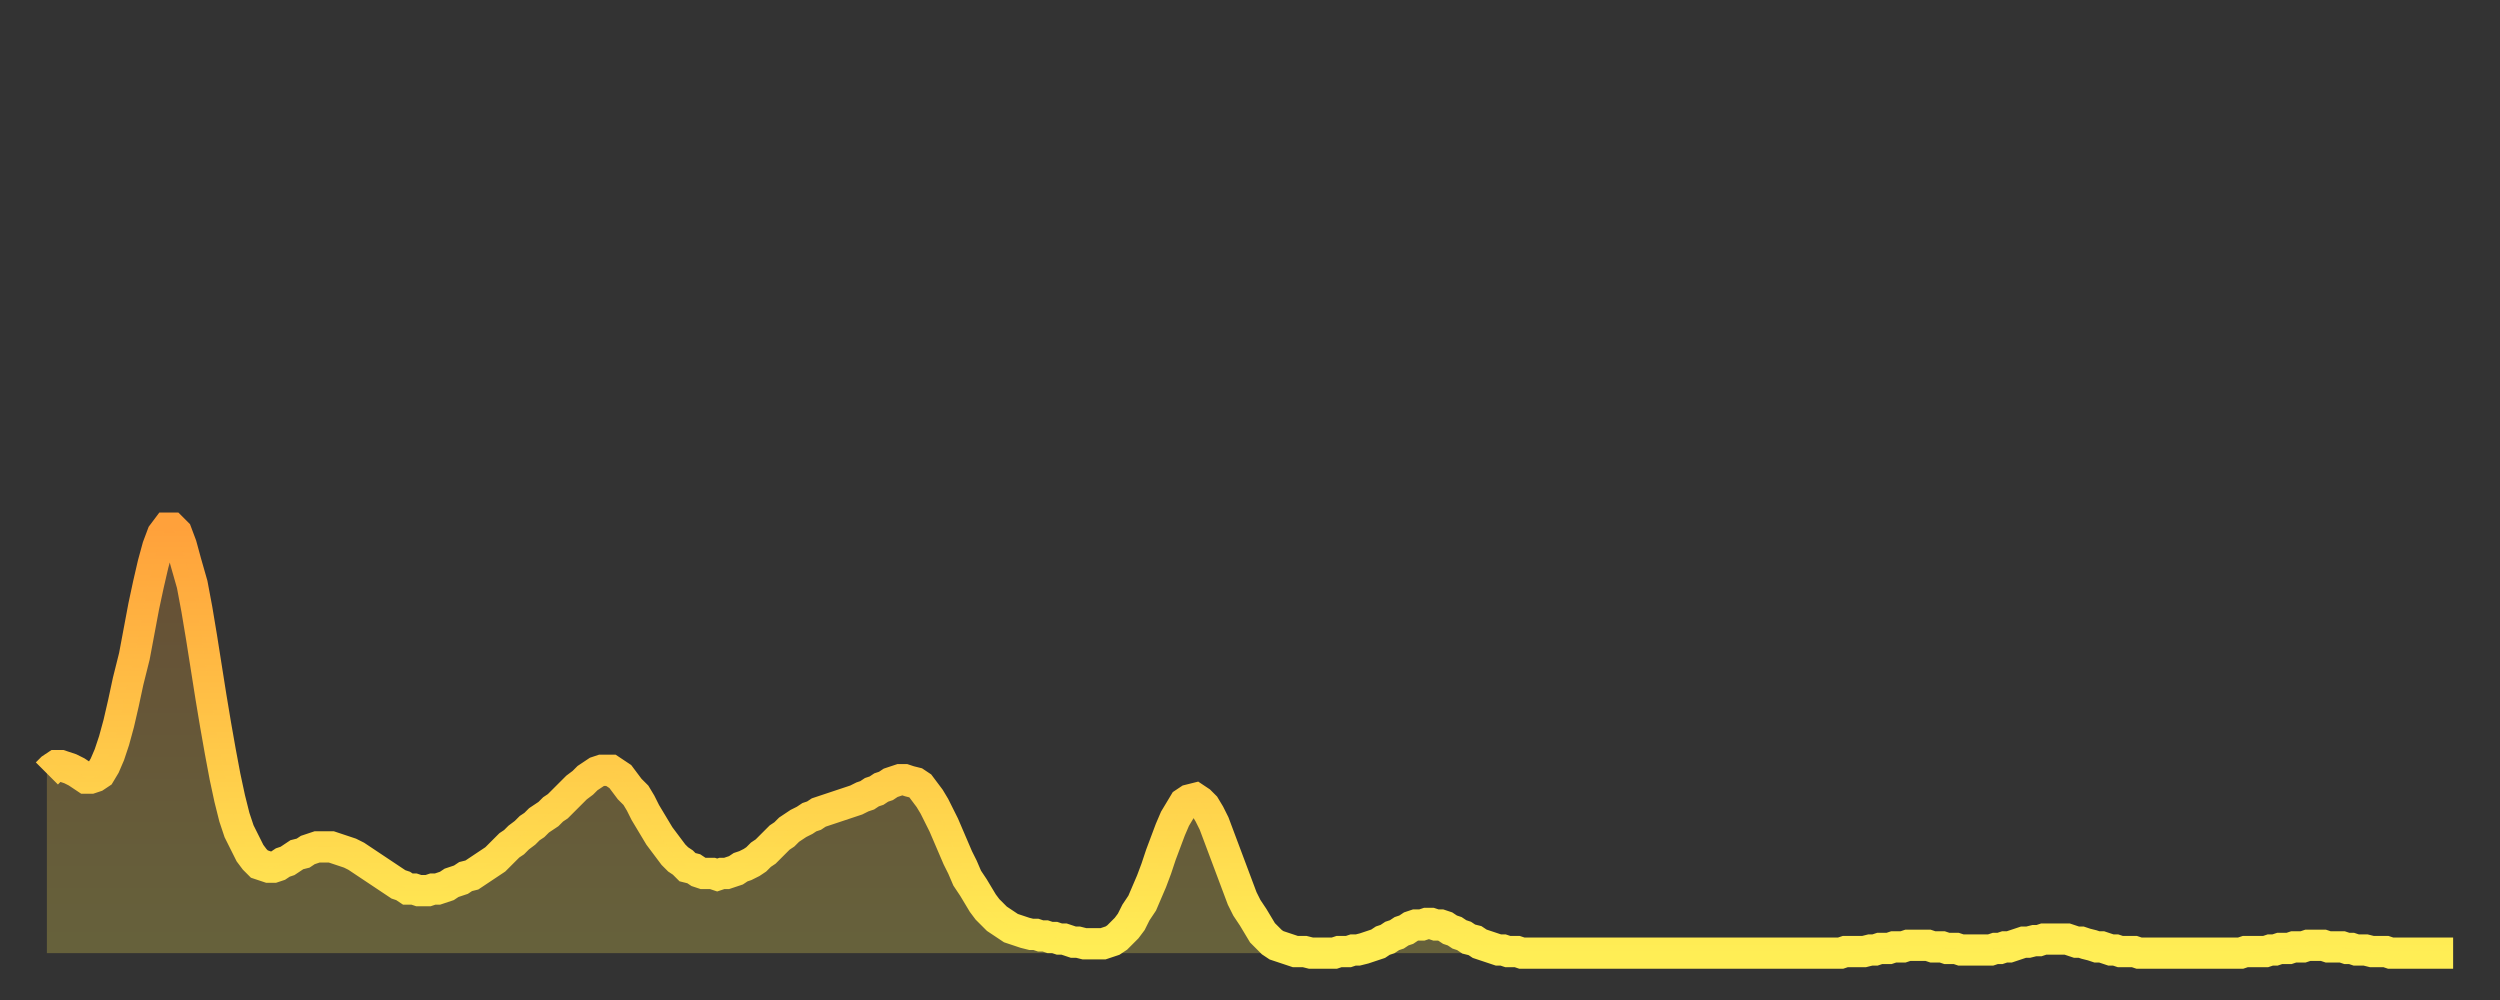
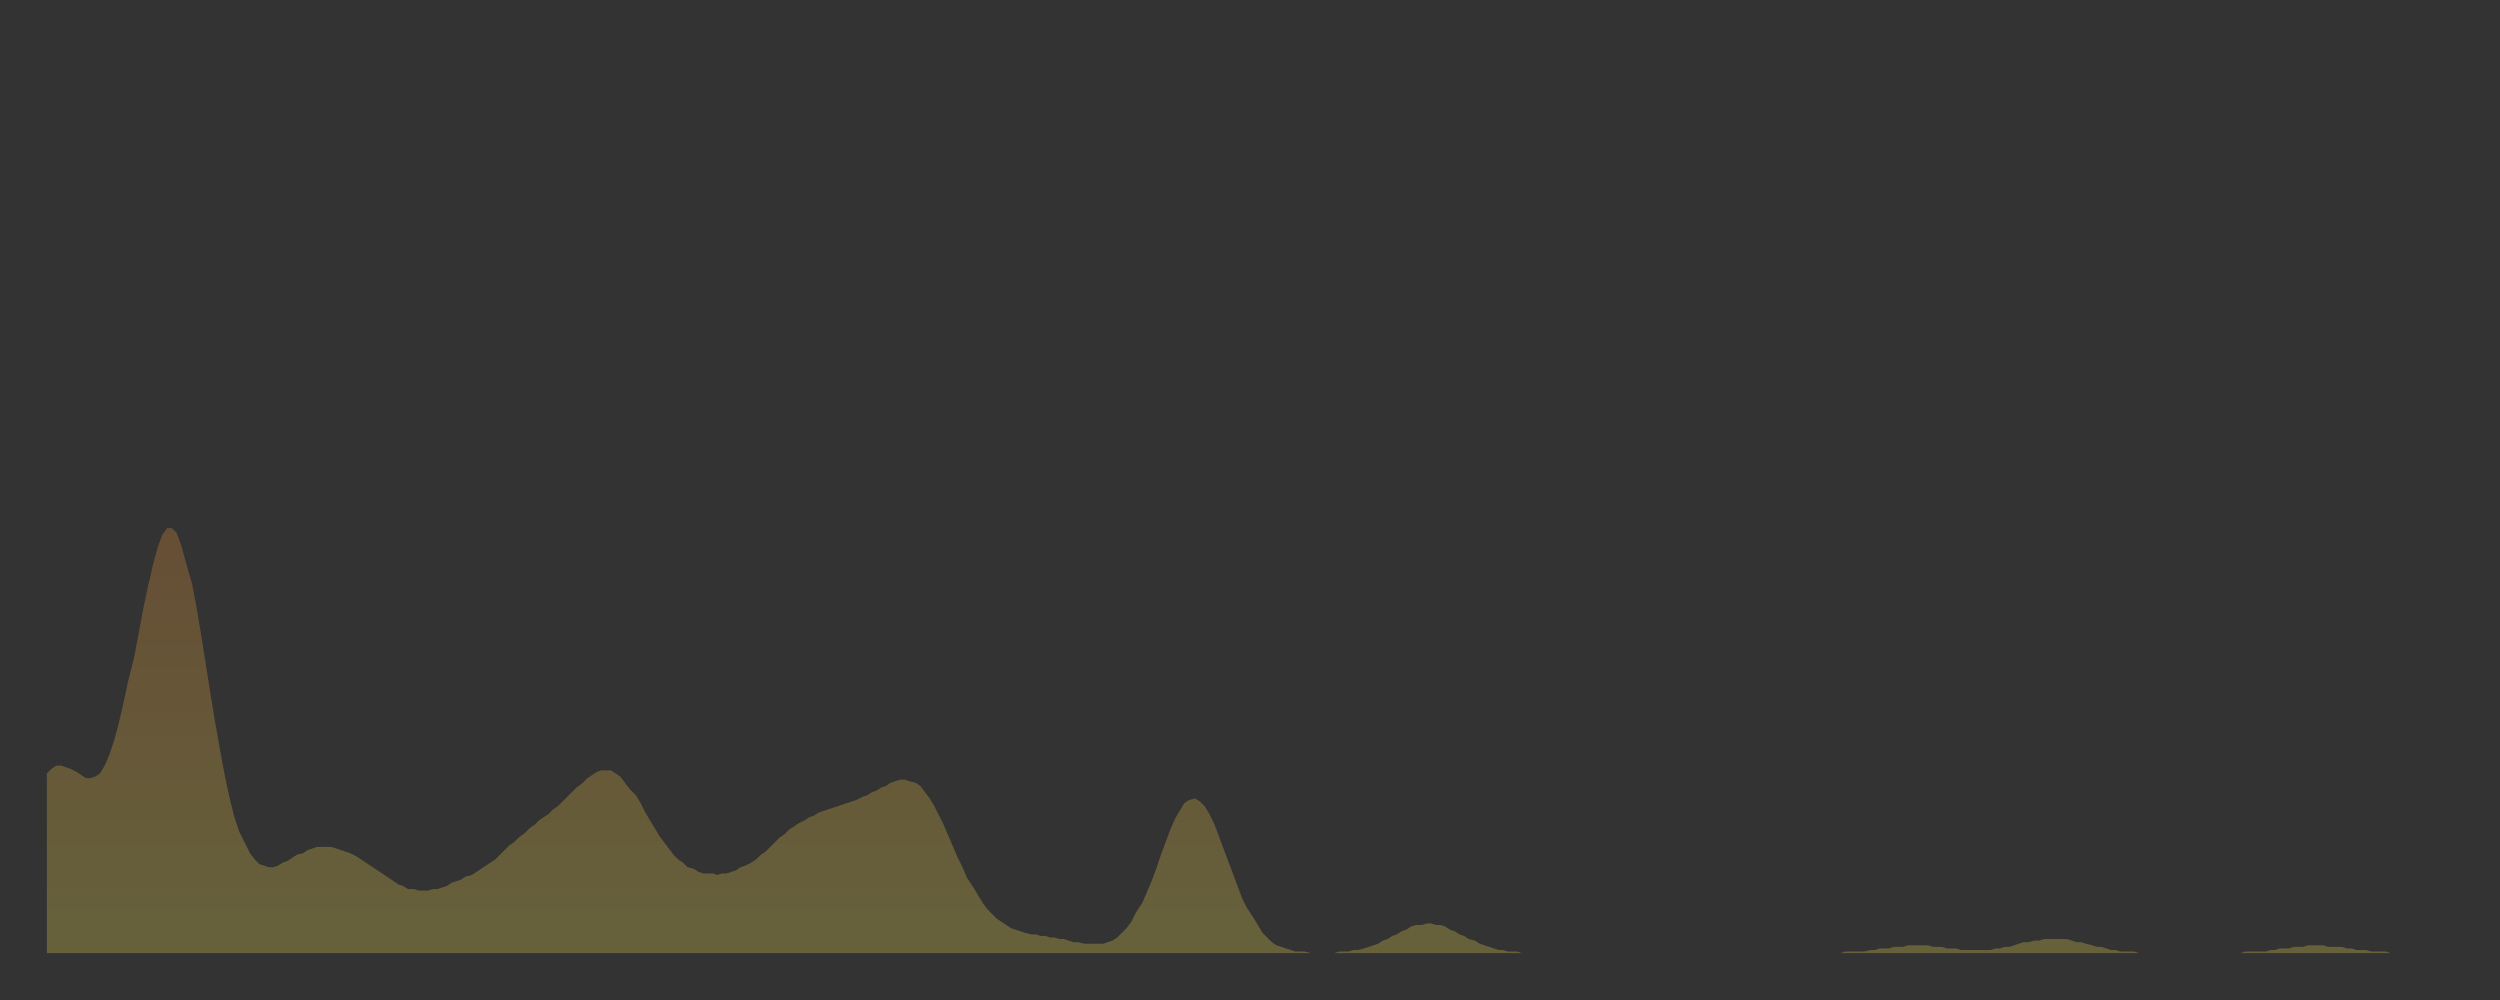
<svg xmlns="http://www.w3.org/2000/svg" baseProfile="full" height="64" version="1.1" width="160">
  <rect width="100%" height="100%" fill="#333333" stroke="none" />
  <defs>
    <linearGradient id="id581236" x1="0" x2="0" y1="0" y2="1">
      <stop offset="0%" stop-color="#ffa13b" />
      <stop offset="50%" stop-color="#ffc748" />
      <stop offset="100%" stop-color="#ffee55" />
    </linearGradient>
  </defs>
  <g transform="translate(3,3)">
    <g>
-       <path d="M 0.0 46.5 0.3 46.2 0.6 46.0 0.9 46.0 1.2 46.1 1.5 46.2 1.9 46.4 2.2 46.6 2.5 46.8 2.8 46.8 3.1 46.7 3.4 46.5 3.7 46.0 4.0 45.3 4.3 44.4 4.6 43.3 4.9 42.0 5.2 40.6 5.6 39.0 5.9 37.4 6.2 35.8 6.5 34.4 6.8 33.1 7.1 32.0 7.4 31.2 7.7 30.8 8.0 30.8 8.3 31.1 8.6 31.9 8.9 33.0 9.3 34.4 9.6 36.0 9.9 37.8 10.2 39.7 10.5 41.6 10.8 43.4 11.1 45.1 11.4 46.7 11.7 48.1 12.0 49.3 12.3 50.2 12.7 51.0 13.0 51.6 13.3 52.0 13.6 52.3 13.9 52.4 14.2 52.5 14.5 52.5 14.8 52.4 15.1 52.2 15.4 52.1 15.7 51.9 16.0 51.7 16.4 51.6 16.7 51.4 17.0 51.3 17.3 51.2 17.6 51.2 17.9 51.2 18.2 51.2 18.5 51.3 18.8 51.4 19.1 51.5 19.4 51.6 19.8 51.8 20.1 52.0 20.4 52.2 20.7 52.4 21.0 52.6 21.3 52.8 21.6 53.0 21.9 53.2 22.2 53.4 22.5 53.6 22.8 53.7 23.1 53.9 23.5 53.9 23.8 54.0 24.1 54.0 24.4 54.0 24.7 53.9 25.0 53.9 25.3 53.8 25.6 53.7 25.9 53.5 26.2 53.4 26.5 53.3 26.8 53.1 27.2 53.0 27.5 52.8 27.8 52.6 28.1 52.4 28.4 52.2 28.7 52.0 29.0 51.7 29.3 51.4 29.6 51.1 29.9 50.9 30.2 50.6 30.6 50.3 30.9 50.0 31.2 49.8 31.5 49.5 31.8 49.3 32.1 49.1 32.4 48.8 32.7 48.6 33.0 48.3 33.3 48.0 33.6 47.7 33.9 47.4 34.3 47.1 34.6 46.8 34.9 46.6 35.2 46.4 35.5 46.3 35.8 46.3 36.1 46.3 36.4 46.5 36.7 46.7 37.0 47.1 37.3 47.5 37.7 47.9 38.0 48.4 38.3 49.0 38.6 49.5 38.9 50.0 39.2 50.5 39.5 50.9 39.8 51.3 40.1 51.7 40.4 52.0 40.7 52.2 41.0 52.5 41.4 52.6 41.7 52.8 42.0 52.9 42.3 52.9 42.6 52.9 42.9 53.0 43.2 52.9 43.5 52.9 43.8 52.8 44.1 52.7 44.4 52.5 44.7 52.4 45.1 52.2 45.4 52.0 45.7 51.7 46.0 51.5 46.3 51.2 46.6 50.9 46.9 50.6 47.2 50.4 47.5 50.1 47.8 49.9 48.1 49.7 48.5 49.5 48.8 49.3 49.1 49.2 49.4 49.0 49.7 48.9 50.0 48.8 50.3 48.7 50.6 48.6 50.9 48.5 51.2 48.4 51.5 48.3 51.8 48.2 52.2 48.0 52.5 47.9 52.8 47.7 53.1 47.6 53.4 47.4 53.7 47.3 54.0 47.1 54.3 47.0 54.6 46.9 54.9 46.9 55.2 47.0 55.6 47.1 55.9 47.3 56.2 47.7 56.5 48.1 56.8 48.6 57.1 49.2 57.4 49.8 57.7 50.5 58.0 51.2 58.3 51.9 58.6 52.5 58.9 53.2 59.3 53.8 59.6 54.3 59.9 54.8 60.2 55.2 60.5 55.5 60.8 55.8 61.1 56.0 61.4 56.2 61.7 56.4 62.0 56.5 62.3 56.6 62.6 56.7 63.0 56.8 63.3 56.8 63.6 56.9 63.9 56.9 64.2 57.0 64.5 57.0 64.8 57.1 65.1 57.1 65.4 57.2 65.7 57.3 66.0 57.3 66.4 57.4 66.7 57.4 67.0 57.4 67.3 57.4 67.6 57.4 67.9 57.3 68.2 57.2 68.5 57.0 68.8 56.7 69.1 56.4 69.4 56.0 69.7 55.4 70.1 54.8 70.4 54.1 70.7 53.4 71.0 52.6 71.3 51.7 71.6 50.9 71.9 50.1 72.2 49.4 72.5 48.9 72.8 48.4 73.1 48.2 73.5 48.1 73.8 48.3 74.1 48.6 74.4 49.1 74.7 49.7 75.0 50.5 75.3 51.3 75.6 52.1 75.9 52.9 76.2 53.7 76.5 54.5 76.8 55.1 77.2 55.7 77.5 56.2 77.8 56.7 78.1 57.0 78.4 57.3 78.7 57.5 79.0 57.6 79.3 57.7 79.6 57.8 79.9 57.9 80.2 57.9 80.5 57.9 80.9 58.0 81.2 58.0 81.5 58.0 81.8 58.0 82.1 58.0 82.4 58.0 82.7 57.9 83.0 57.9 83.3 57.9 83.6 57.8 83.9 57.8 84.3 57.7 84.6 57.6 84.9 57.5 85.2 57.4 85.5 57.2 85.8 57.1 86.1 56.9 86.4 56.8 86.7 56.6 87.0 56.5 87.3 56.3 87.6 56.2 88.0 56.2 88.3 56.1 88.6 56.1 88.9 56.2 89.2 56.2 89.5 56.3 89.8 56.5 90.1 56.6 90.4 56.8 90.7 56.9 91.0 57.1 91.4 57.2 91.7 57.4 92.0 57.5 92.3 57.6 92.6 57.7 92.9 57.8 93.2 57.8 93.5 57.9 93.8 57.9 94.1 57.9 94.4 58.0 94.7 58.0 95.1 58.0 95.4 58.0 95.7 58.0 96.0 58.0 96.3 58.0 96.6 58.0 96.9 58.0 97.2 58.0 97.5 58.0 97.8 58.0 98.1 58.0 98.4 58.0 98.8 58.0 99.1 58.0 99.4 58.0 99.7 58.0 100.0 58.0 100.3 58.0 100.6 58.0 100.9 58.0 101.2 58.0 101.5 58.0 101.8 58.0 102.2 58.0 102.5 58.0 102.8 58.0 103.1 58.0 103.4 58.0 103.7 58.0 104.0 58.0 104.3 58.0 104.6 58.0 104.9 58.0 105.2 58.0 105.5 58.0 105.9 58.0 106.2 58.0 106.5 58.0 106.8 58.0 107.1 58.0 107.4 58.0 107.7 58.0 108.0 58.0 108.3 58.0 108.6 58.0 108.9 58.0 109.3 58.0 109.6 58.0 109.9 58.0 110.2 58.0 110.5 58.0 110.8 58.0 111.1 58.0 111.4 58.0 111.7 58.0 112.0 58.0 112.3 58.0 112.6 58.0 113.0 58.0 113.3 58.0 113.6 58.0 113.9 58.0 114.2 58.0 114.5 58.0 114.8 58.0 115.1 57.9 115.4 57.9 115.7 57.9 116.0 57.9 116.3 57.9 116.7 57.8 117.0 57.8 117.3 57.7 117.6 57.7 117.9 57.7 118.2 57.6 118.5 57.6 118.8 57.6 119.1 57.5 119.4 57.5 119.7 57.5 120.1 57.5 120.4 57.5 120.7 57.6 121.0 57.6 121.3 57.6 121.6 57.7 121.9 57.7 122.2 57.7 122.5 57.8 122.8 57.8 123.1 57.8 123.4 57.8 123.8 57.8 124.1 57.8 124.4 57.8 124.7 57.7 125.0 57.7 125.3 57.6 125.6 57.6 125.9 57.5 126.2 57.4 126.5 57.3 126.8 57.3 127.2 57.2 127.5 57.2 127.8 57.1 128.1 57.1 128.4 57.1 128.7 57.1 129.0 57.1 129.3 57.1 129.6 57.2 129.9 57.3 130.2 57.3 130.5 57.4 130.9 57.5 131.2 57.6 131.5 57.6 131.8 57.7 132.1 57.8 132.4 57.8 132.7 57.9 133.0 57.9 133.3 57.9 133.6 57.9 133.9 58.0 134.2 58.0 134.6 58.0 134.9 58.0 135.2 58.0 135.5 58.0 135.8 58.0 136.1 58.0 136.4 58.0 136.7 58.0 137.0 58.0 137.3 58.0 137.6 58.0 138.0 58.0 138.3 58.0 138.6 58.0 138.9 58.0 139.2 58.0 139.5 58.0 139.8 58.0 140.1 58.0 140.4 58.0 140.7 57.9 141.0 57.9 141.3 57.9 141.7 57.9 142.0 57.9 142.3 57.8 142.6 57.8 142.9 57.7 143.2 57.7 143.5 57.7 143.8 57.6 144.1 57.6 144.4 57.6 144.7 57.5 145.1 57.5 145.4 57.5 145.7 57.5 146.0 57.6 146.3 57.6 146.6 57.6 146.9 57.6 147.2 57.7 147.5 57.7 147.8 57.8 148.1 57.8 148.4 57.8 148.8 57.9 149.1 57.9 149.4 57.9 149.7 57.9 150.0 58.0 150.3 58.0 150.6 58.0 150.9 58.0 151.2 58.0 151.5 58.0 151.8 58.0 152.1 58.0 152.5 58.0 152.8 58.0 153.1 58.0 153.4 58.0 153.7 58.0 154.0 58.0" fill="none" id="graph-curve" opacity="1" stroke="url(#id581236)" stroke-width="2" />
      <path d="M 0 58 L 0.0 46.5 0.3 46.2 0.6 46.0 0.9 46.0 1.2 46.1 1.5 46.2 1.9 46.4 2.2 46.6 2.5 46.8 2.8 46.8 3.1 46.7 3.4 46.5 3.7 46.0 4.0 45.3 4.3 44.4 4.6 43.3 4.9 42.0 5.2 40.6 5.6 39.0 5.9 37.4 6.2 35.8 6.5 34.4 6.8 33.1 7.1 32.0 7.4 31.2 7.7 30.8 8.0 30.8 8.3 31.1 8.6 31.9 8.9 33.0 9.3 34.4 9.6 36.0 9.9 37.8 10.2 39.7 10.5 41.6 10.8 43.4 11.1 45.1 11.4 46.7 11.7 48.1 12.0 49.3 12.3 50.2 12.7 51.0 13.0 51.6 13.3 52.0 13.6 52.3 13.9 52.4 14.2 52.5 14.5 52.5 14.8 52.4 15.1 52.2 15.4 52.1 15.7 51.9 16.0 51.7 16.4 51.6 16.7 51.4 17.0 51.3 17.3 51.2 17.6 51.2 17.9 51.2 18.2 51.2 18.5 51.3 18.8 51.4 19.1 51.5 19.4 51.6 19.8 51.8 20.1 52.0 20.4 52.2 20.7 52.4 21.0 52.6 21.3 52.8 21.6 53.0 21.9 53.2 22.2 53.4 22.5 53.6 22.8 53.7 23.1 53.9 23.5 53.9 23.8 54.0 24.1 54.0 24.4 54.0 24.7 53.9 25.0 53.9 25.3 53.8 25.6 53.7 25.9 53.5 26.2 53.4 26.5 53.3 26.8 53.1 27.2 53.0 27.5 52.8 27.8 52.6 28.1 52.4 28.4 52.2 28.7 52.0 29.0 51.7 29.3 51.4 29.6 51.1 29.9 50.9 30.2 50.6 30.6 50.3 30.9 50.0 31.2 49.8 31.5 49.5 31.8 49.3 32.1 49.1 32.4 48.8 32.7 48.6 33.0 48.3 33.3 48.0 33.6 47.7 33.9 47.4 34.3 47.1 34.6 46.8 34.9 46.6 35.2 46.4 35.5 46.3 35.8 46.3 36.1 46.3 36.4 46.5 36.7 46.7 37.0 47.1 37.3 47.5 37.7 47.9 38.0 48.4 38.3 49.0 38.6 49.5 38.9 50.0 39.2 50.5 39.5 50.9 39.8 51.3 40.1 51.7 40.4 52.0 40.7 52.2 41.0 52.5 41.4 52.6 41.7 52.8 42.0 52.9 42.3 52.9 42.6 52.9 42.9 53.0 43.2 52.9 43.5 52.9 43.8 52.8 44.1 52.7 44.4 52.5 44.7 52.4 45.1 52.2 45.4 52.0 45.7 51.7 46.0 51.5 46.3 51.2 46.6 50.9 46.9 50.6 47.2 50.4 47.5 50.1 47.8 49.9 48.1 49.7 48.5 49.5 48.8 49.3 49.1 49.2 49.4 49.0 49.7 48.9 50.0 48.8 50.3 48.7 50.6 48.6 50.9 48.5 51.2 48.4 51.5 48.3 51.8 48.2 52.2 48.0 52.5 47.9 52.8 47.7 53.1 47.6 53.4 47.4 53.7 47.3 54.0 47.1 54.3 47.0 54.6 46.9 54.9 46.9 55.2 47.0 55.6 47.1 55.9 47.3 56.2 47.7 56.5 48.1 56.8 48.6 57.1 49.2 57.4 49.8 57.7 50.5 58.0 51.2 58.3 51.9 58.6 52.5 58.9 53.2 59.3 53.8 59.6 54.3 59.9 54.8 60.2 55.2 60.5 55.5 60.8 55.8 61.1 56.0 61.4 56.2 61.7 56.4 62.0 56.5 62.3 56.6 62.6 56.7 63.0 56.8 63.3 56.8 63.6 56.9 63.9 56.9 64.2 57.0 64.5 57.0 64.8 57.1 65.1 57.1 65.4 57.2 65.7 57.3 66.0 57.3 66.4 57.4 66.7 57.4 67.0 57.4 67.3 57.4 67.6 57.4 67.9 57.3 68.2 57.2 68.5 57.0 68.8 56.7 69.1 56.4 69.4 56.0 69.7 55.4 70.1 54.8 70.4 54.1 70.7 53.4 71.0 52.6 71.3 51.7 71.6 50.9 71.9 50.1 72.2 49.4 72.5 48.9 72.8 48.4 73.1 48.2 73.5 48.1 73.8 48.3 74.1 48.6 74.4 49.1 74.7 49.7 75.0 50.5 75.3 51.3 75.6 52.1 75.9 52.9 76.2 53.7 76.5 54.5 76.8 55.1 77.2 55.7 77.5 56.2 77.8 56.7 78.1 57.0 78.4 57.3 78.7 57.5 79.0 57.6 79.3 57.7 79.6 57.8 79.9 57.9 80.2 57.9 80.5 57.9 80.9 58.0 81.2 58.0 81.5 58.0 81.8 58.0 82.1 58.0 82.4 58.0 82.7 57.9 83.0 57.9 83.3 57.9 83.6 57.8 83.9 57.8 84.3 57.7 84.6 57.6 84.9 57.5 85.2 57.4 85.5 57.2 85.8 57.1 86.1 56.9 86.4 56.8 86.7 56.6 87.0 56.5 87.3 56.3 87.6 56.2 88.0 56.2 88.3 56.1 88.6 56.1 88.9 56.2 89.2 56.2 89.5 56.3 89.8 56.5 90.1 56.6 90.4 56.8 90.7 56.9 91.0 57.1 91.4 57.2 91.7 57.4 92.0 57.5 92.3 57.6 92.6 57.7 92.9 57.8 93.2 57.8 93.5 57.9 93.8 57.9 94.1 57.9 94.4 58.0 94.7 58.0 95.1 58.0 95.4 58.0 95.7 58.0 96.0 58.0 96.3 58.0 96.6 58.0 96.9 58.0 97.2 58.0 97.5 58.0 97.8 58.0 98.1 58.0 98.4 58.0 98.8 58.0 99.1 58.0 99.4 58.0 99.7 58.0 100.0 58.0 100.3 58.0 100.6 58.0 100.9 58.0 101.2 58.0 101.5 58.0 101.8 58.0 102.2 58.0 102.5 58.0 102.8 58.0 103.1 58.0 103.4 58.0 103.7 58.0 104.0 58.0 104.3 58.0 104.6 58.0 104.9 58.0 105.2 58.0 105.5 58.0 105.9 58.0 106.2 58.0 106.5 58.0 106.8 58.0 107.1 58.0 107.4 58.0 107.7 58.0 108.0 58.0 108.3 58.0 108.6 58.0 108.9 58.0 109.3 58.0 109.6 58.0 109.9 58.0 110.2 58.0 110.5 58.0 110.8 58.0 111.1 58.0 111.4 58.0 111.7 58.0 112.0 58.0 112.3 58.0 112.6 58.0 113.0 58.0 113.3 58.0 113.6 58.0 113.9 58.0 114.2 58.0 114.5 58.0 114.8 58.0 115.1 57.9 115.4 57.9 115.7 57.9 116.0 57.9 116.3 57.9 116.7 57.8 117.0 57.8 117.3 57.7 117.6 57.7 117.9 57.7 118.2 57.6 118.5 57.6 118.8 57.6 119.1 57.5 119.4 57.5 119.7 57.5 120.1 57.5 120.4 57.5 120.7 57.6 121.0 57.6 121.3 57.6 121.6 57.7 121.9 57.7 122.2 57.7 122.5 57.8 122.8 57.8 123.1 57.8 123.4 57.8 123.8 57.8 124.1 57.8 124.4 57.8 124.7 57.7 125.0 57.7 125.3 57.6 125.6 57.6 125.9 57.5 126.2 57.4 126.5 57.3 126.8 57.3 127.2 57.2 127.5 57.2 127.8 57.1 128.1 57.1 128.4 57.1 128.7 57.1 129.0 57.1 129.3 57.1 129.6 57.2 129.9 57.3 130.2 57.3 130.5 57.4 130.9 57.5 131.2 57.6 131.5 57.6 131.8 57.7 132.1 57.8 132.4 57.8 132.7 57.9 133.0 57.9 133.3 57.9 133.6 57.9 133.9 58.0 134.2 58.0 134.6 58.0 134.9 58.0 135.2 58.0 135.5 58.0 135.8 58.0 136.1 58.0 136.4 58.0 136.7 58.0 137.0 58.0 137.3 58.0 137.6 58.0 138.0 58.0 138.3 58.0 138.6 58.0 138.9 58.0 139.2 58.0 139.5 58.0 139.8 58.0 140.1 58.0 140.4 58.0 140.7 57.9 141.0 57.9 141.3 57.9 141.7 57.9 142.0 57.9 142.3 57.8 142.6 57.8 142.9 57.7 143.2 57.7 143.5 57.7 143.8 57.6 144.1 57.6 144.4 57.6 144.7 57.5 145.1 57.5 145.4 57.5 145.7 57.5 146.0 57.6 146.3 57.6 146.6 57.6 146.9 57.6 147.2 57.7 147.5 57.7 147.8 57.8 148.1 57.8 148.4 57.8 148.8 57.9 149.1 57.9 149.4 57.9 149.7 57.9 150.0 58.0 150.3 58.0 150.6 58.0 150.9 58.0 151.2 58.0 151.5 58.0 151.8 58.0 152.1 58.0 152.5 58.0 152.8 58.0 153.1 58.0 153.4 58.0 153.7 58.0 154.0 58.0 154 58" fill="url(#id581236)" fill-opacity=".25" id="graph-shadow" />
    </g>
  </g>
</svg>